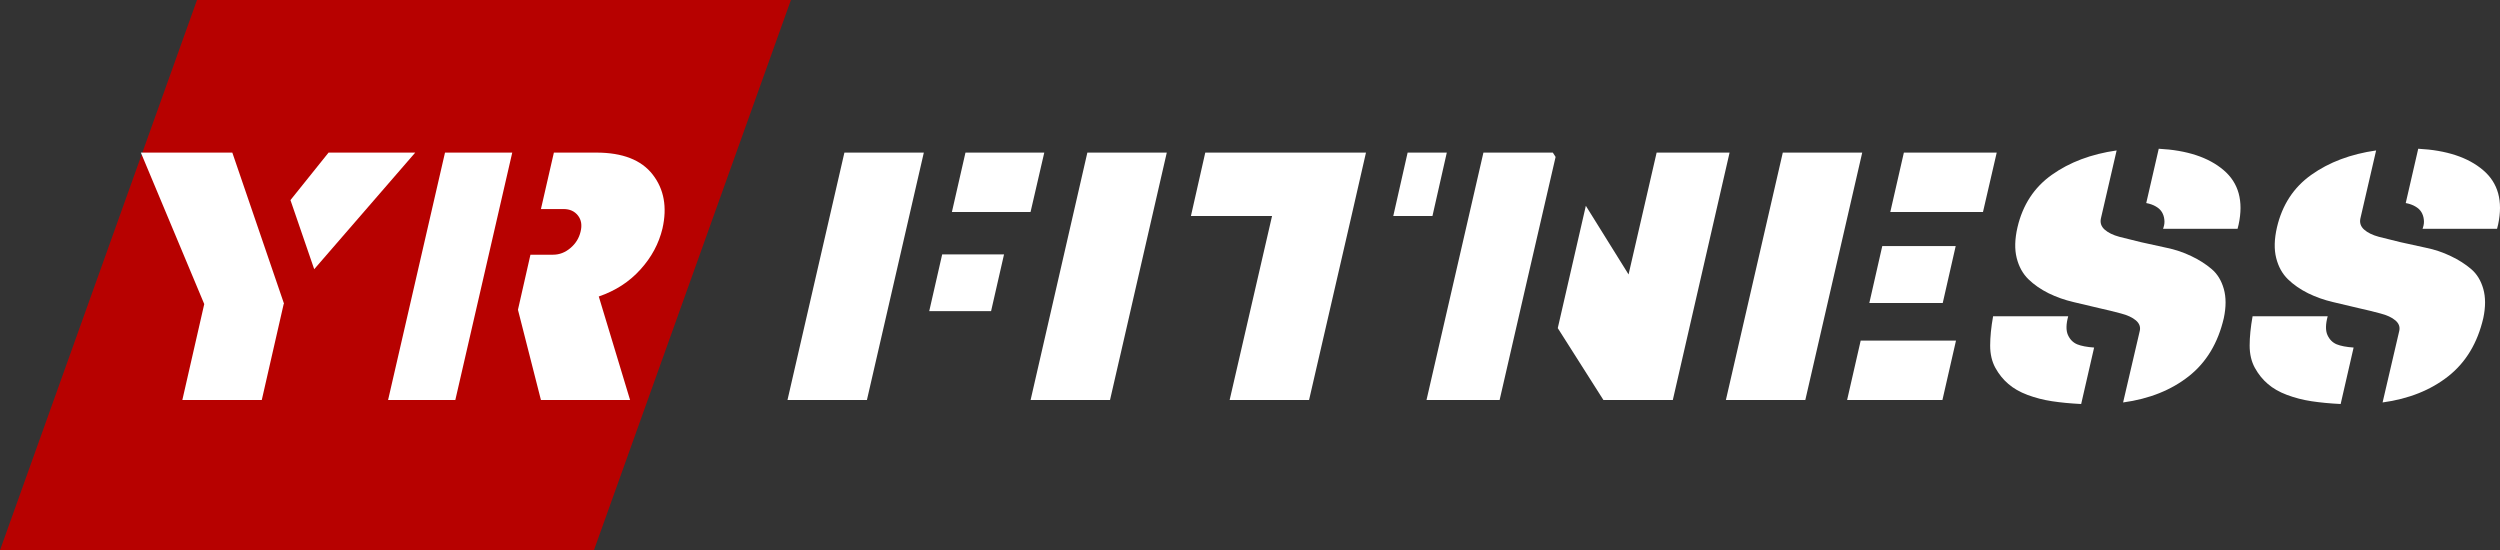
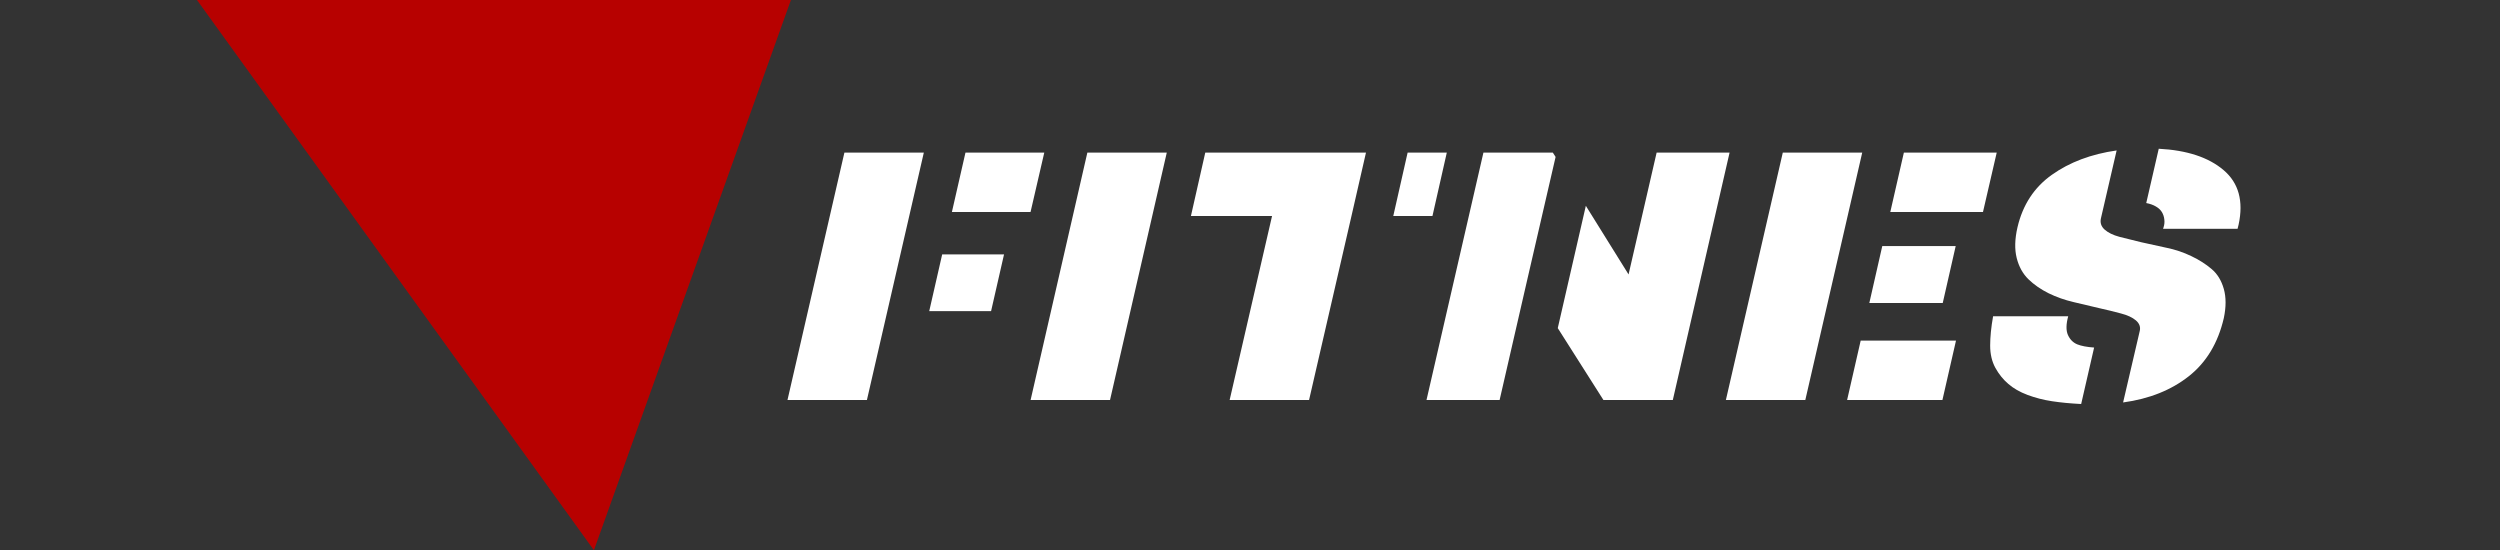
<svg xmlns="http://www.w3.org/2000/svg" xmlns:ns1="http://sodipodi.sourceforge.net/DTD/sodipodi-0.dtd" xmlns:ns2="http://www.inkscape.org/namespaces/inkscape" width="337.69" viewBox="0 0 253.267 55.742" height="74.323" preserveAspectRatio="xMidYMid" id="svg209" ns1:docname="logo in dark background.svg" ns2:version="1.2 (dc2aedaf03, 2022-05-15)">
  <rect x="0" y="0" width="253.267" height="55.742" fill="#333333" stroke="none" />
  <defs id="defs119">
    <g id="g111" />
    <clipPath id="5684980a1f">
      <path d="M 57.488,159.629 H 137.625 v 55.742 H 57.488 Z m 0,0" clip-rule="nonzero" id="path113" />
    </clipPath>
    <clipPath id="5b3a2990dd">
-       <path d="m 77.445,159.629 h 60.168 l -19.957,55.742 H 57.488 Z m 0,0" clip-rule="nonzero" id="path116" />
+       <path d="m 77.445,159.629 h 60.168 l -19.957,55.742 Z m 0,0" clip-rule="nonzero" id="path116" />
    </clipPath>
  </defs>
  <g transform="translate(219.209,66.651)" id="g135" style="fill:#ffffff;fill-opacity:1">
    <g id="g133" />
  </g>
  <g transform="translate(275.869,66.651)" id="g149" style="fill:#000000;fill-opacity:1">
    <g id="g147" />
  </g>
  <g clip-path="url(#5684980a1f)" id="g129" transform="translate(-57.488,-159.629)">
    <g clip-path="url(#5b3a2990dd)" id="g127">
      <path fill="#b70100" d="M 57.488,159.629 H 137.625 v 55.742 H 57.488 Z m 0,0" fill-opacity="1" fill-rule="nonzero" id="path125" />
    </g>
  </g>
-   <path d="m 28.769,30.756 -0.031,0.047 -2.219,9.719 h -8.047 l 2.219,-9.719 -6.422,-15.344 h 9.266 z m 3.062,-3.484 -2.406,-7 3.859,-4.812 h 8.781 z m 0,0" id="path131" style="fill:#ffffff;fill-opacity:1" />
  <g fill="#ffffff" fill-opacity="1" id="g145" transform="translate(-57.488,-159.629)">
    <g transform="translate(96.96,200.151)" id="g143">
      <g id="g141">
-         <path d="m 18.312,-15.391 c 0.531,-0.445 0.875,-1 1.031,-1.656 C 19.508,-17.703 19.422,-18.25 19.078,-18.688 18.734,-19.125 18.25,-19.344 17.625,-19.344 h -2.297 l 1.312,-5.719 H 20.938 c 2.664,0 4.57,0.746 5.719,2.234 1.145,1.48 1.473,3.297 0.984,5.453 -0.367,1.531 -1.109,2.918 -2.234,4.156 -1.117,1.242 -2.523,2.152 -4.219,2.734 L 24.359,0 h -9.031 L 13,-9.141 14.266,-14.719 H 16.562 c 0.633,0 1.219,-0.223 1.75,-0.672 z M 6.656,0 h -6.812 l 5.766,-25.062 h 6.812 z m 0,0" id="path139" />
-       </g>
+         </g>
    </g>
  </g>
  <g fill="#ffffff" fill-opacity="1" id="g159" transform="translate(-57.488,-159.629)">
    <g transform="translate(137.422,200.151)" id="g157">
      <g id="g155">
        <path d="M 13.656,-25.062 7.891,0 H -0.156 l 5.766,-25.062 z m 4.219,0 h 7.984 l -1.391,6.016 H 16.5 Z M 21.781,-14.75 20.469,-9 h -6.266 l 1.312,-5.75 z m 0,0" id="path153" />
      </g>
    </g>
  </g>
  <g fill="#ffffff" fill-opacity="1" id="g167" transform="translate(-57.488,-159.629)">
    <g transform="translate(161.707,200.151)" id="g165">
      <g id="g163">
        <path d="M 13.984,-25.062 8.234,0 H 0.188 l 5.75,-25.062 z m 0,0" id="path161" />
      </g>
    </g>
  </g>
  <g fill="#ffffff" fill-opacity="1" id="g175" transform="translate(-57.488,-159.629)">
    <g transform="translate(175.871,200.151)" id="g173">
      <g id="g171">
        <path d="m 28.188,-25.062 -1.453,6.422 h -3.969 L 24.219,-25.062 Z M 18.531,-18.641 14.234,0 H 6.188 l 4.297,-18.641 H 2.266 L 3.719,-25.062 H 20 Z m 0,0" id="path169" />
      </g>
    </g>
  </g>
  <g fill="#ffffff" fill-opacity="1" id="g183" transform="translate(-57.488,-159.629)">
    <g transform="translate(202.159,200.151)" id="g181">
      <g id="g179">
        <path d="M 30.547,-25.062 24.797,0 h -7.031 l -4.625,-7.281 2.844,-12.391 4.328,6.953 2.844,-12.344 z m -20.5,12.891 L 7.25,0 h -7.406 l 5.766,-25.062 h 7.031 l 0.281,0.438 z m 0,0" id="path177" />
      </g>
    </g>
  </g>
  <g fill="#ffffff" fill-opacity="1" id="g191" transform="translate(-57.488,-159.629)">
    <g transform="translate(232.488,200.151)" id="g189">
      <g id="g187">
        <path d="M 7.891,0 H -0.156 L 5.609,-25.062 H 13.656 Z M 12.125,0 13.5,-6.016 h 9.656 L 21.781,0 Z m 5.75,-25.062 h 9.406 l -1.391,6.016 H 16.5 Z m -3.5,15.234 1.312,-5.766 h 7.438 l -1.312,5.766 z m 0,0" id="path185" />
      </g>
    </g>
  </g>
  <g fill="#ffffff" fill-opacity="1" id="g199" transform="translate(-57.488,-159.629)">
    <g transform="translate(258.777,200.151)" id="g197">
      <g id="g195">
        <path d="m 17.406,-25.453 c 2.863,0.148 5.055,0.871 6.578,2.172 1.52,1.293 2.023,3.125 1.516,5.5 l -0.109,0.438 H 17.844 l 0.047,-0.141 c 0.094,-0.289 0.117,-0.566 0.078,-0.828 -0.031,-0.27 -0.117,-0.516 -0.25,-0.734 -0.137,-0.219 -0.34,-0.406 -0.609,-0.562 -0.262,-0.156 -0.586,-0.27 -0.969,-0.344 z m -4.266,0.172 -1.594,6.891 c -0.094,0.438 0.031,0.812 0.375,1.125 0.352,0.312 0.852,0.559 1.5,0.734 0.645,0.168 1.379,0.352 2.203,0.547 0.82,0.188 1.676,0.375 2.562,0.562 0.883,0.18 1.723,0.461 2.516,0.844 0.789,0.375 1.477,0.812 2.062,1.312 0.582,0.492 0.992,1.164 1.234,2.016 0.238,0.844 0.238,1.828 0,2.953 -0.586,2.523 -1.766,4.484 -3.547,5.891 -1.781,1.406 -4,2.293 -6.656,2.656 L 15.484,-7 C 15.578,-7.406 15.445,-7.758 15.094,-8.062 14.738,-8.363 14.234,-8.598 13.578,-8.766 12.93,-8.941 12.188,-9.125 11.344,-9.312 10.508,-9.508 9.648,-9.711 8.766,-9.922 7.879,-10.129 7.039,-10.426 6.25,-10.812 c -0.793,-0.395 -1.477,-0.867 -2.047,-1.422 -0.574,-0.562 -0.969,-1.281 -1.188,-2.156 -0.219,-0.875 -0.195,-1.906 0.078,-3.094 0.531,-2.281 1.691,-4.055 3.484,-5.328 1.801,-1.281 3.988,-2.102 6.562,-2.469 z m -2.281,19.969 -1.312,5.719 C 8.453,0.352 7.469,0.258 6.594,0.125 5.719,-0.008 4.891,-0.223 4.109,-0.516 3.336,-0.805 2.691,-1.176 2.172,-1.625 1.648,-2.07 1.211,-2.613 0.859,-3.25 0.504,-3.895 0.328,-4.648 0.328,-5.516 c 0,-0.863 0.098,-1.852 0.297,-2.969 h 7.609 c -0.219,0.805 -0.23,1.434 -0.031,1.891 0.207,0.461 0.52,0.777 0.938,0.953 0.414,0.168 0.988,0.277 1.719,0.328 z m 0,0" id="path193" />
      </g>
    </g>
  </g>
  <g fill="#ffffff" fill-opacity="1" id="g207" transform="translate(-57.488,-159.629)">
    <g transform="translate(285.065,200.151)" id="g205">
      <g id="g203">
-         <path d="m 17.406,-25.453 c 2.863,0.148 5.055,0.871 6.578,2.172 1.52,1.293 2.023,3.125 1.516,5.5 l -0.109,0.438 H 17.844 l 0.047,-0.141 c 0.094,-0.289 0.117,-0.566 0.078,-0.828 -0.031,-0.27 -0.117,-0.516 -0.25,-0.734 -0.137,-0.219 -0.34,-0.406 -0.609,-0.562 -0.262,-0.156 -0.586,-0.27 -0.969,-0.344 z m -4.266,0.172 -1.594,6.891 c -0.094,0.438 0.031,0.812 0.375,1.125 0.352,0.312 0.852,0.559 1.5,0.734 0.645,0.168 1.379,0.352 2.203,0.547 0.82,0.188 1.676,0.375 2.562,0.562 0.883,0.18 1.723,0.461 2.516,0.844 0.789,0.375 1.477,0.812 2.062,1.312 0.582,0.492 0.992,1.164 1.234,2.016 0.238,0.844 0.238,1.828 0,2.953 -0.586,2.523 -1.766,4.484 -3.547,5.891 -1.781,1.406 -4,2.293 -6.656,2.656 L 15.484,-7 C 15.578,-7.406 15.445,-7.758 15.094,-8.062 14.738,-8.363 14.234,-8.598 13.578,-8.766 12.93,-8.941 12.188,-9.125 11.344,-9.312 10.508,-9.508 9.648,-9.711 8.766,-9.922 7.879,-10.129 7.039,-10.426 6.25,-10.812 c -0.793,-0.395 -1.477,-0.867 -2.047,-1.422 -0.574,-0.562 -0.969,-1.281 -1.188,-2.156 -0.219,-0.875 -0.195,-1.906 0.078,-3.094 0.531,-2.281 1.691,-4.055 3.484,-5.328 1.801,-1.281 3.988,-2.102 6.562,-2.469 z m -2.281,19.969 -1.312,5.719 C 8.453,0.352 7.469,0.258 6.594,0.125 5.719,-0.008 4.891,-0.223 4.109,-0.516 3.336,-0.805 2.691,-1.176 2.172,-1.625 1.648,-2.07 1.211,-2.613 0.859,-3.25 0.504,-3.895 0.328,-4.648 0.328,-5.516 c 0,-0.863 0.098,-1.852 0.297,-2.969 h 7.609 c -0.219,0.805 -0.23,1.434 -0.031,1.891 0.207,0.461 0.52,0.777 0.938,0.953 0.414,0.168 0.988,0.277 1.719,0.328 z m 0,0" id="path201" />
-       </g>
+         </g>
    </g>
  </g>
</svg>